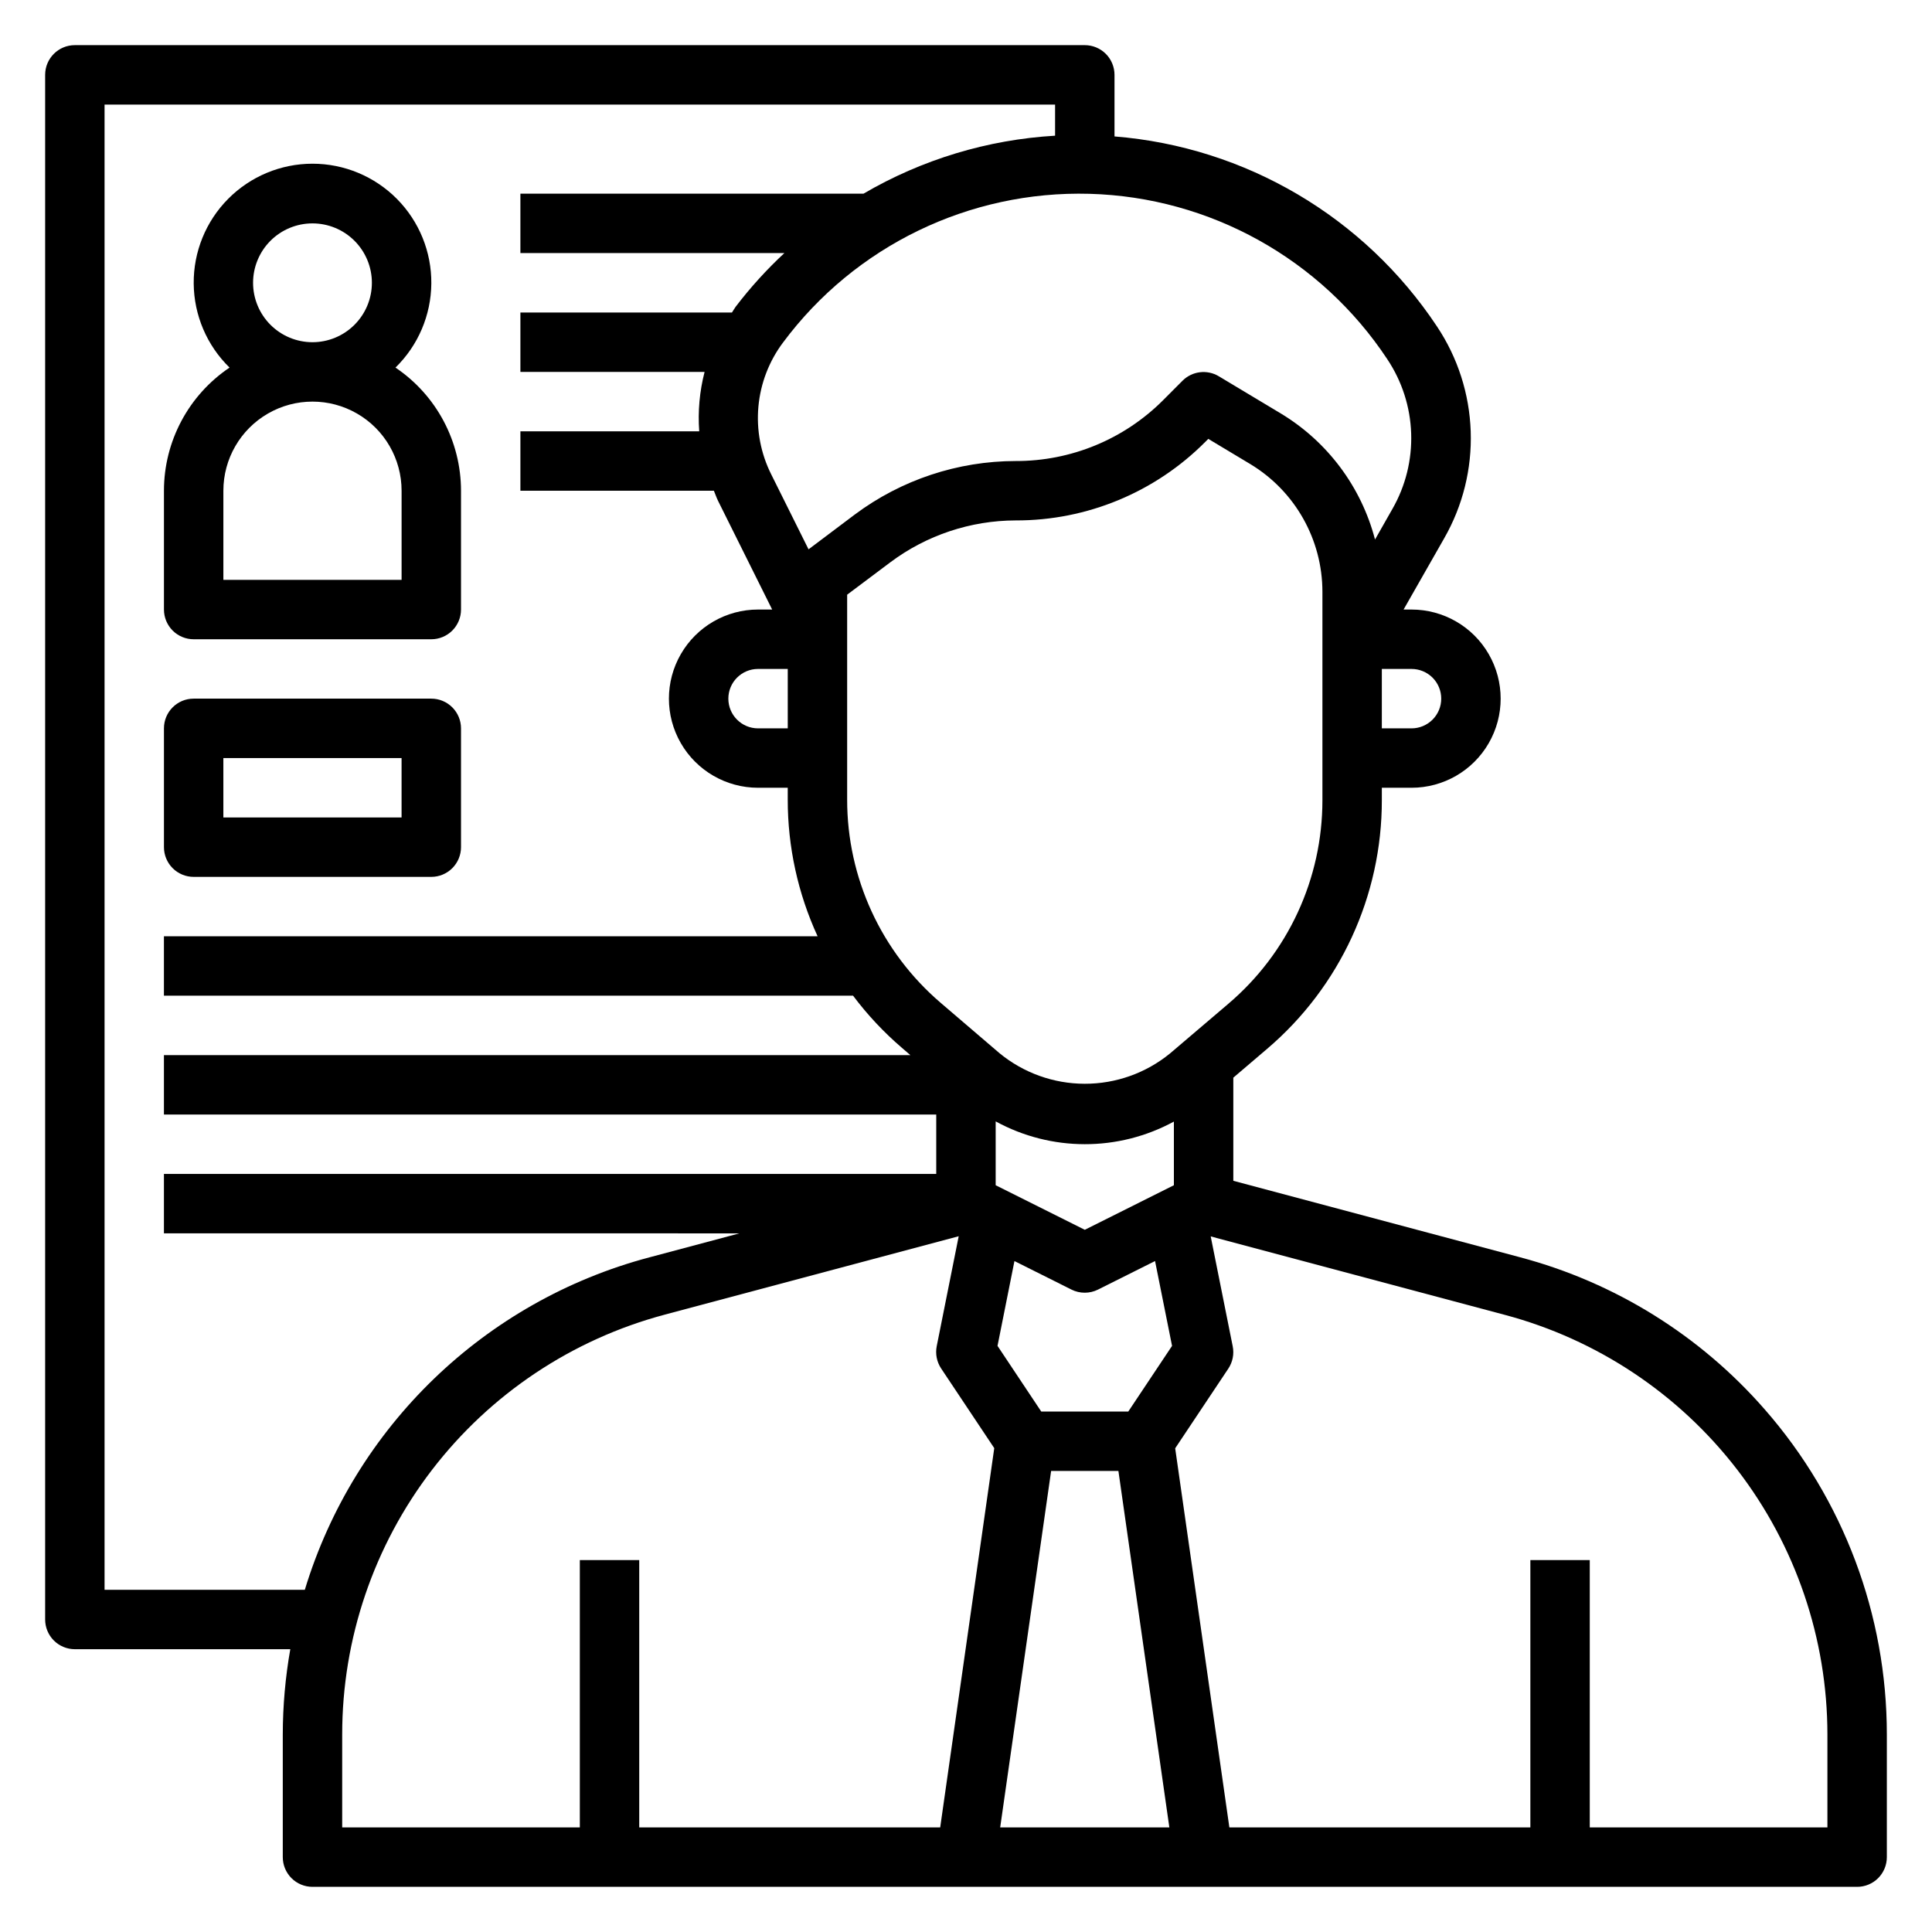
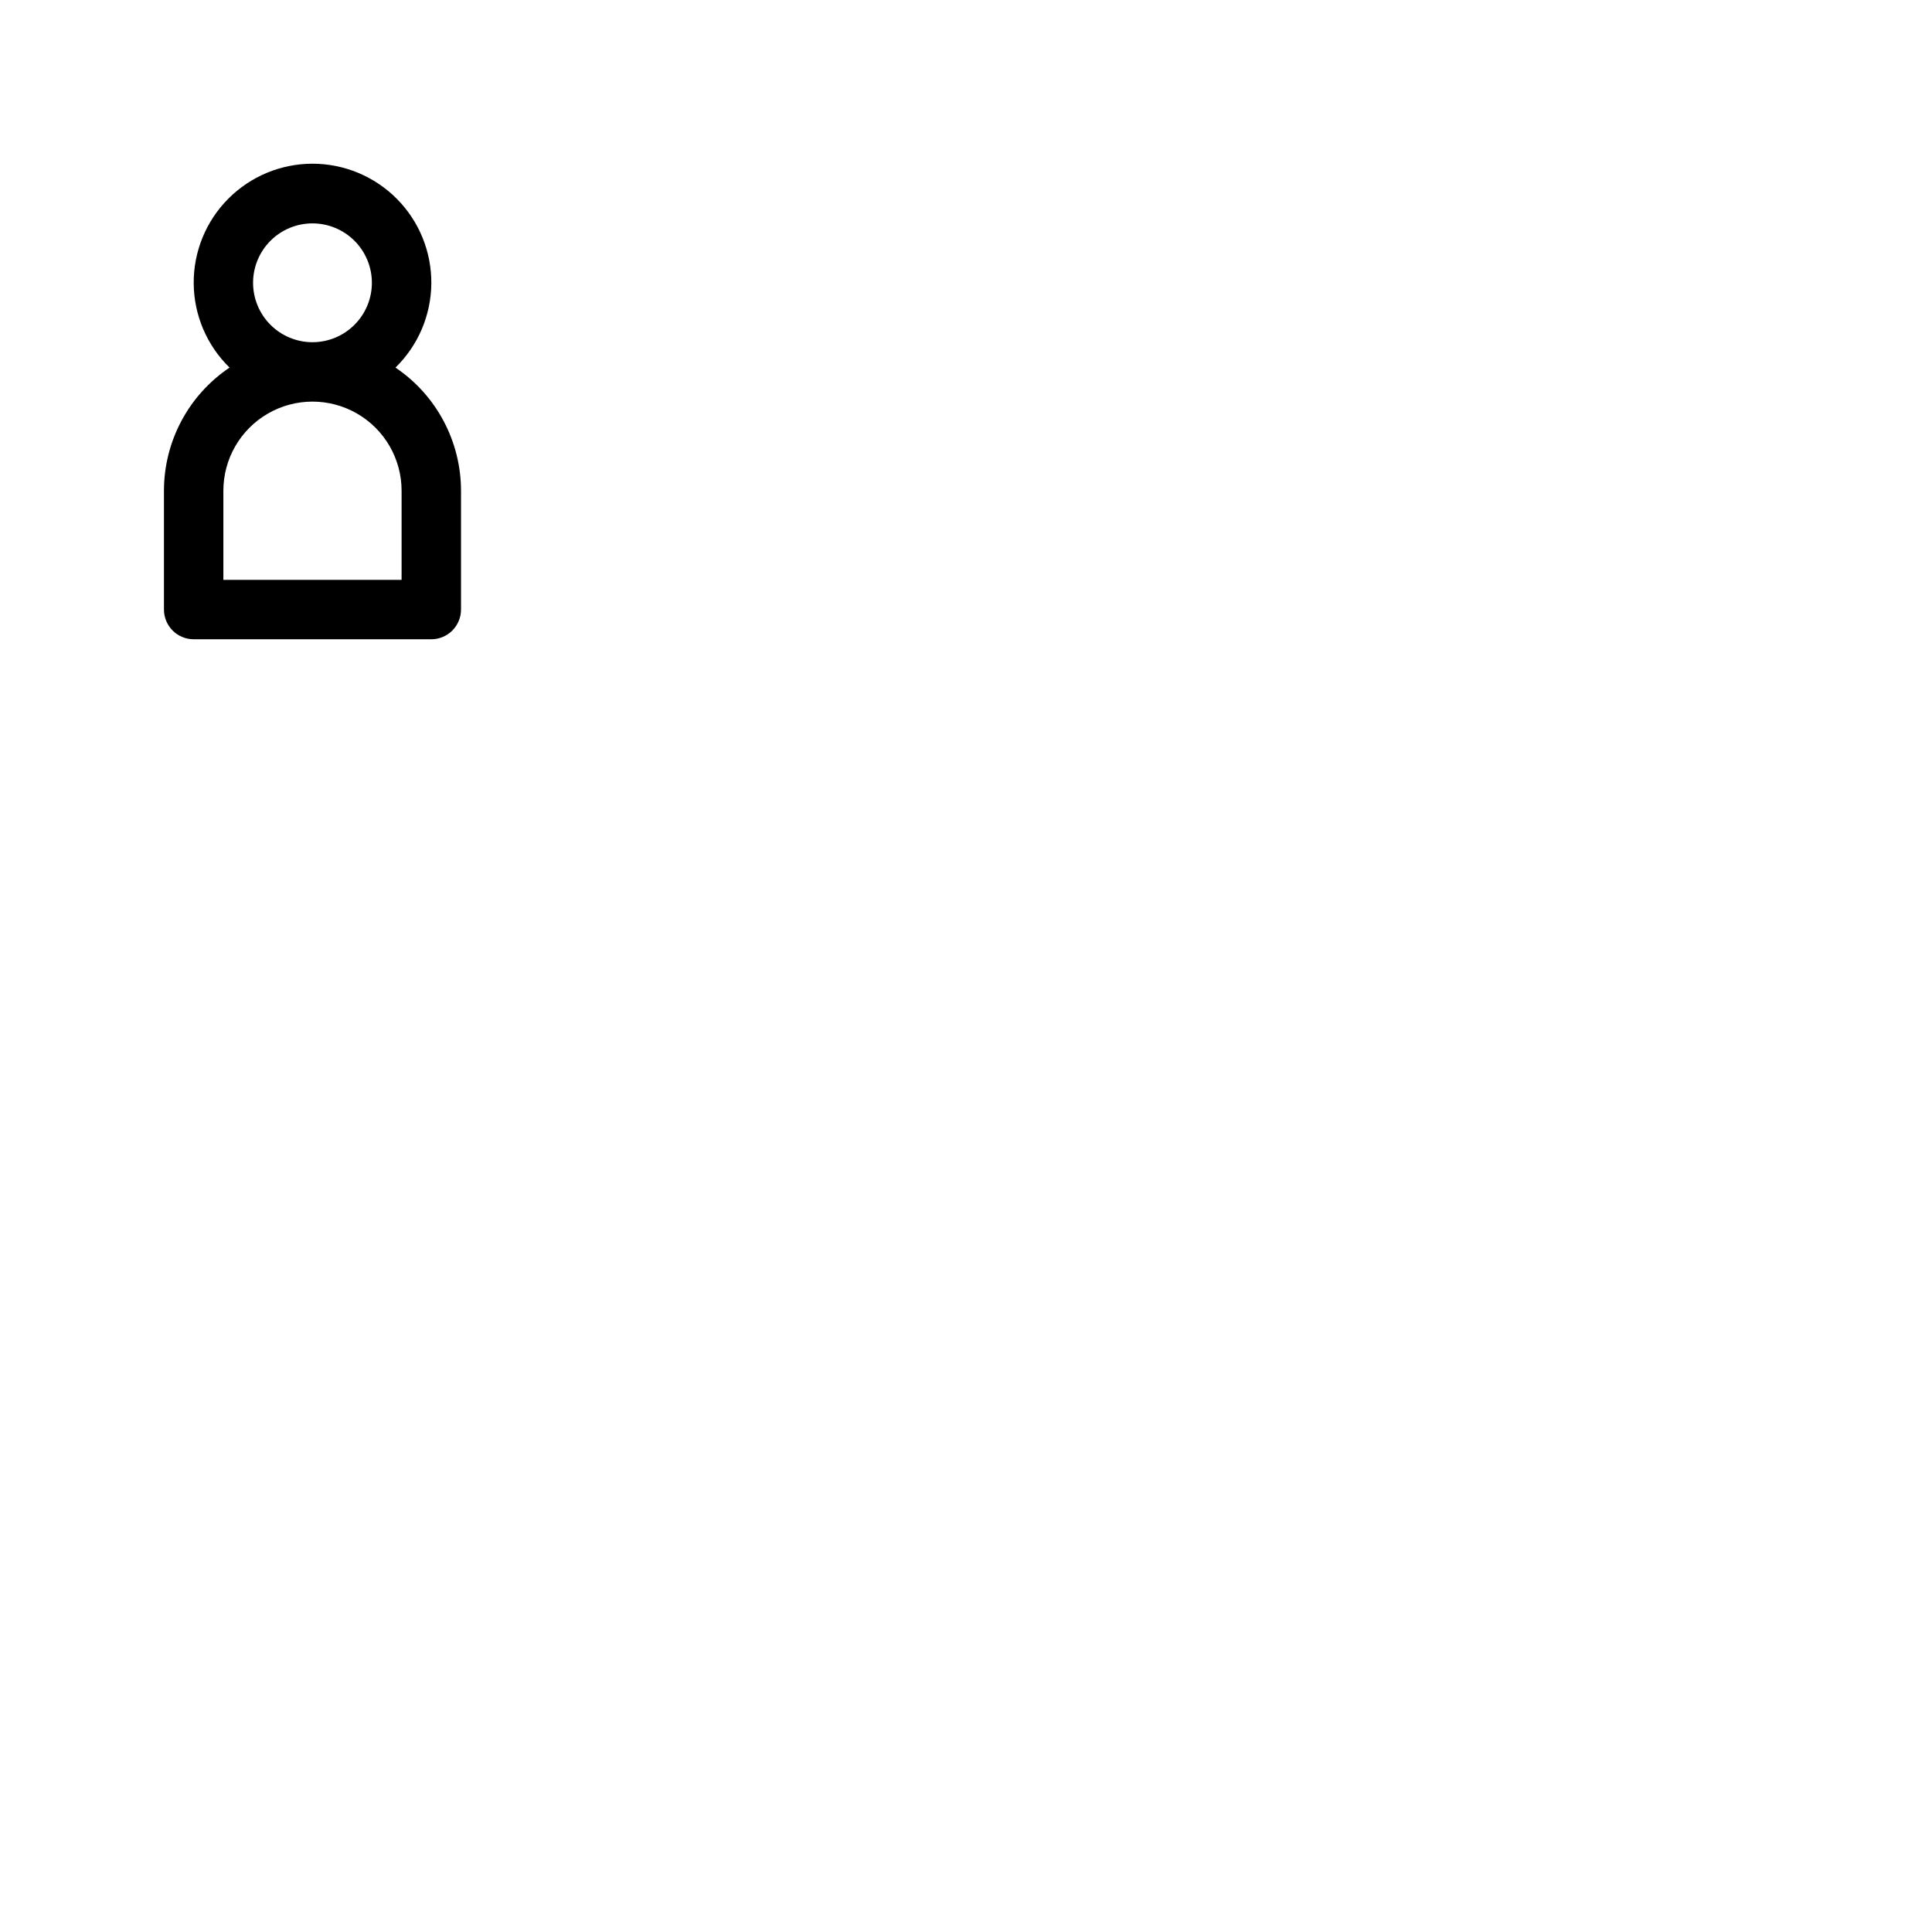
<svg xmlns="http://www.w3.org/2000/svg" fill="#000000" width="800px" height="800px" version="1.1" viewBox="144 144 512 512">
  <g>
-     <path d="m611.64 517.47c-17.098-19.578-39.656-33.602-64.777-40.273l-76.02-20.277v-27.332l8.941-7.621c19.328-16.449 30.449-40.559 30.418-65.934v-3.269h7.871c8.438 0 16.234-4.5 20.453-11.809 4.219-7.305 4.219-16.309 0-23.613-4.219-7.309-12.016-11.809-20.453-11.809h-2.109l10.77-18.895c4.93-8.609 7.363-18.426 7.019-28.344-0.34-9.918-3.438-19.547-8.949-27.797-19.25-29.008-50.75-47.566-85.449-50.344v-16.32c0-2.086-0.832-4.09-2.305-5.566-1.477-1.473-3.481-2.305-5.566-2.305h-267.65c-4.348 0-7.871 3.523-7.871 7.871v409.35c0 2.086 0.832 4.09 2.305 5.566 1.477 1.477 3.481 2.305 5.566 2.305h57.098c-1.316 7.461-1.98 15.02-1.992 22.594v32.512c0 2.086 0.828 4.09 2.305 5.566 1.477 1.477 3.481 2.305 5.566 2.305h409.35c2.086 0 4.09-0.828 5.566-2.305 1.477-1.477 2.305-3.481 2.305-5.566v-32.512c0.004-31.699-11.504-62.324-32.387-86.176zm-180.16-47.562-23.617-11.809v-16.918c14.715 8.039 32.5 8.055 47.23 0.047v16.871zm-8.922 63.914h17.832l13.5 94.465h-44.832zm32.047-33.148-11.602 17.402h-23.059l-11.594-17.406 4.488-22.477 15.113 7.559v0.004c2.211 1.102 4.816 1.102 7.027 0l15.121-7.566zm14.957-90.695-15.492 13.191c-6.383 5.215-14.371 8.055-22.613 8.039-8.238-0.012-16.219-2.875-22.586-8.109l-15.633-13.383c-15.711-13.461-24.746-33.117-24.734-53.805v-54.316l11.492-8.621c9.582-7.156 21.219-11.031 33.18-11.059 18.859 0.051 36.953-7.449 50.246-20.82l0.789-0.789 11.164 6.699c11.832 7.156 19.066 19.973 19.078 33.805v55.254c0.012 20.754-9.09 40.465-24.898 53.914zm-116.8-72.957h-7.871c-4.348 0-7.871-3.527-7.871-7.875 0-4.348 3.523-7.871 7.871-7.871h7.871zm173.18-7.871v-0.004c0 2.09-0.828 4.094-2.305 5.566-1.477 1.477-3.477 2.309-5.566 2.309h-7.871v-15.746h7.871c2.09 0 4.09 0.832 5.566 2.305 1.477 1.477 2.305 3.481 2.305 5.566zm-14.285-89.941c3.891 5.832 6.078 12.629 6.316 19.633 0.238 7.008-1.48 13.938-4.965 20.02l-4.613 8.117c-3.648-13.961-12.605-25.945-24.961-33.402l-16.438-9.863c-3.098-1.859-7.062-1.375-9.617 1.18l-5.094 5.109c-10.355 10.395-24.438 16.215-39.109 16.172-15.363 0.016-30.316 4.984-42.633 14.168l-12.273 9.234-9.887-19.863c-2.781-5.543-3.957-11.754-3.402-17.934 0.559-6.18 2.824-12.078 6.551-17.039 19.043-25.574 49.352-40.266 81.223-39.379 31.875 0.891 61.316 17.254 78.902 43.848zm-339.95 326.1v-393.6h251.9v8.25c-17.895 1.047-35.293 6.312-50.766 15.363h-90.93v15.746h69.957c-4.711 4.375-9.043 9.148-12.941 14.266-0.355 0.48-0.613 1-0.953 1.488l-56.062-0.004v15.742h48.805l0.004 0.004c-1.324 5.137-1.805 10.453-1.418 15.742h-47.391v15.742h51.277c0.379 0.898 0.676 1.812 1.109 2.691l14.336 28.793h-3.746c-8.438 0-16.234 4.5-20.453 11.809-4.219 7.305-4.219 16.309 0 23.613 4.219 7.309 12.016 11.809 20.453 11.809h7.871v3.148c-0.008 12.5 2.691 24.855 7.914 36.211h-173.23v15.742l182.63 0.004c3.793 5.055 8.129 9.684 12.926 13.801l2.266 1.953-197.82-0.004v15.742l204.67 0.004v15.742h-204.67v15.742l152.49 0.004-23.852 6.359c-43.637 11.574-78.176 44.902-91.301 88.098zm62.977 38.336c-0.004-25.367 8.371-50.023 23.824-70.141 15.453-20.113 37.117-34.562 61.625-41.102l77.934-20.789-5.824 29.125v0.004c-0.406 2.047 0.012 4.172 1.164 5.91l14.082 21.121-14.328 100.51h-79.758v-70.852h-15.742v70.848l-62.977 0.004zm393.6 24.641h-62.977v-70.852h-15.746v70.848l-79.766 0.004-14.359-100.47 14.082-21.121c1.156-1.738 1.578-3.863 1.164-5.91l-5.832-29.125 77.934 20.789c24.508 6.527 46.176 20.969 61.637 41.078 15.461 20.105 23.848 44.758 23.863 70.121z" />
    <path d="m195.32 313.41h62.977c2.09 0 4.09-0.828 5.566-2.305 1.477-1.477 2.309-3.481 2.309-5.566v-31.488c-0.004-13.09-6.512-25.324-17.367-32.637 6.012-5.863 9.43-13.887 9.5-22.281 0.07-8.395-3.215-16.473-9.129-22.434-5.914-5.961-13.961-9.316-22.359-9.316-8.395 0-16.445 3.356-22.355 9.316-5.914 5.961-9.199 14.039-9.129 22.434 0.07 8.395 3.488 16.418 9.5 22.281-10.863 7.309-17.379 19.543-17.383 32.637v31.488c0 2.086 0.832 4.09 2.305 5.566 1.477 1.477 3.481 2.305 5.566 2.305zm31.488-110.21c4.176 0 8.18 1.656 11.133 4.609 2.953 2.953 4.613 6.957 4.613 11.133 0 4.176-1.66 8.18-4.613 11.133-2.953 2.953-6.957 4.613-11.133 4.613s-8.18-1.66-11.133-4.613c-2.949-2.953-4.609-6.957-4.609-11.133 0-4.176 1.66-8.18 4.609-11.133 2.953-2.953 6.957-4.609 11.133-4.609zm-23.613 70.848c0-8.438 4.5-16.234 11.809-20.453 7.305-4.219 16.309-4.219 23.613 0 7.309 4.219 11.809 12.016 11.809 20.453v23.617h-47.23z" />
-     <path d="m195.32 376.38h62.977c2.09 0 4.09-0.828 5.566-2.305 1.477-1.477 2.309-3.481 2.309-5.566v-31.488c0-2.09-0.832-4.09-2.309-5.566-1.477-1.477-3.477-2.309-5.566-2.309h-62.977c-4.348 0-7.871 3.527-7.871 7.875v31.488c0 2.086 0.832 4.09 2.305 5.566 1.477 1.477 3.481 2.305 5.566 2.305zm7.871-31.488h47.23v15.742h-47.227z" />
  </g>
</svg>